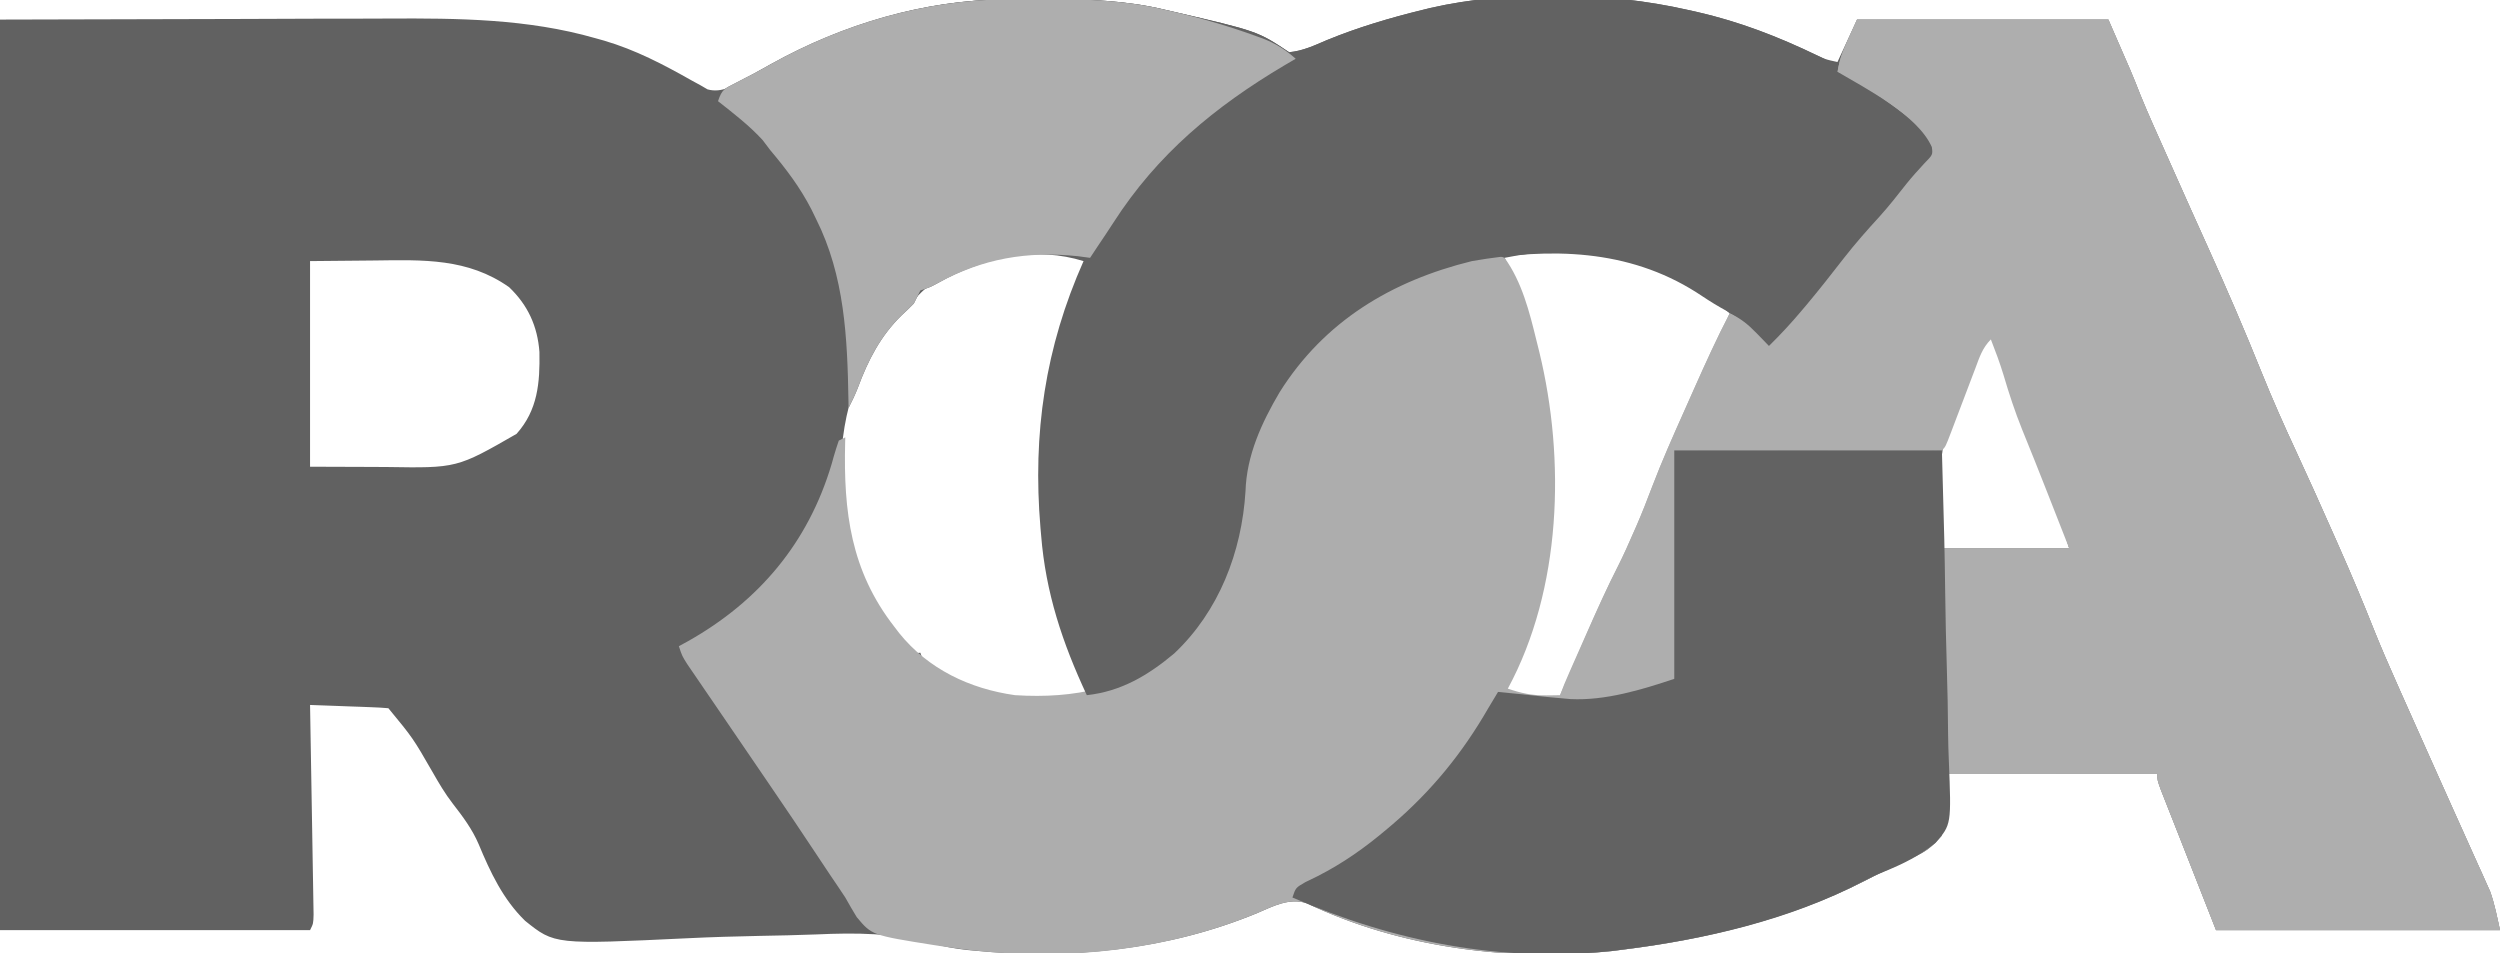
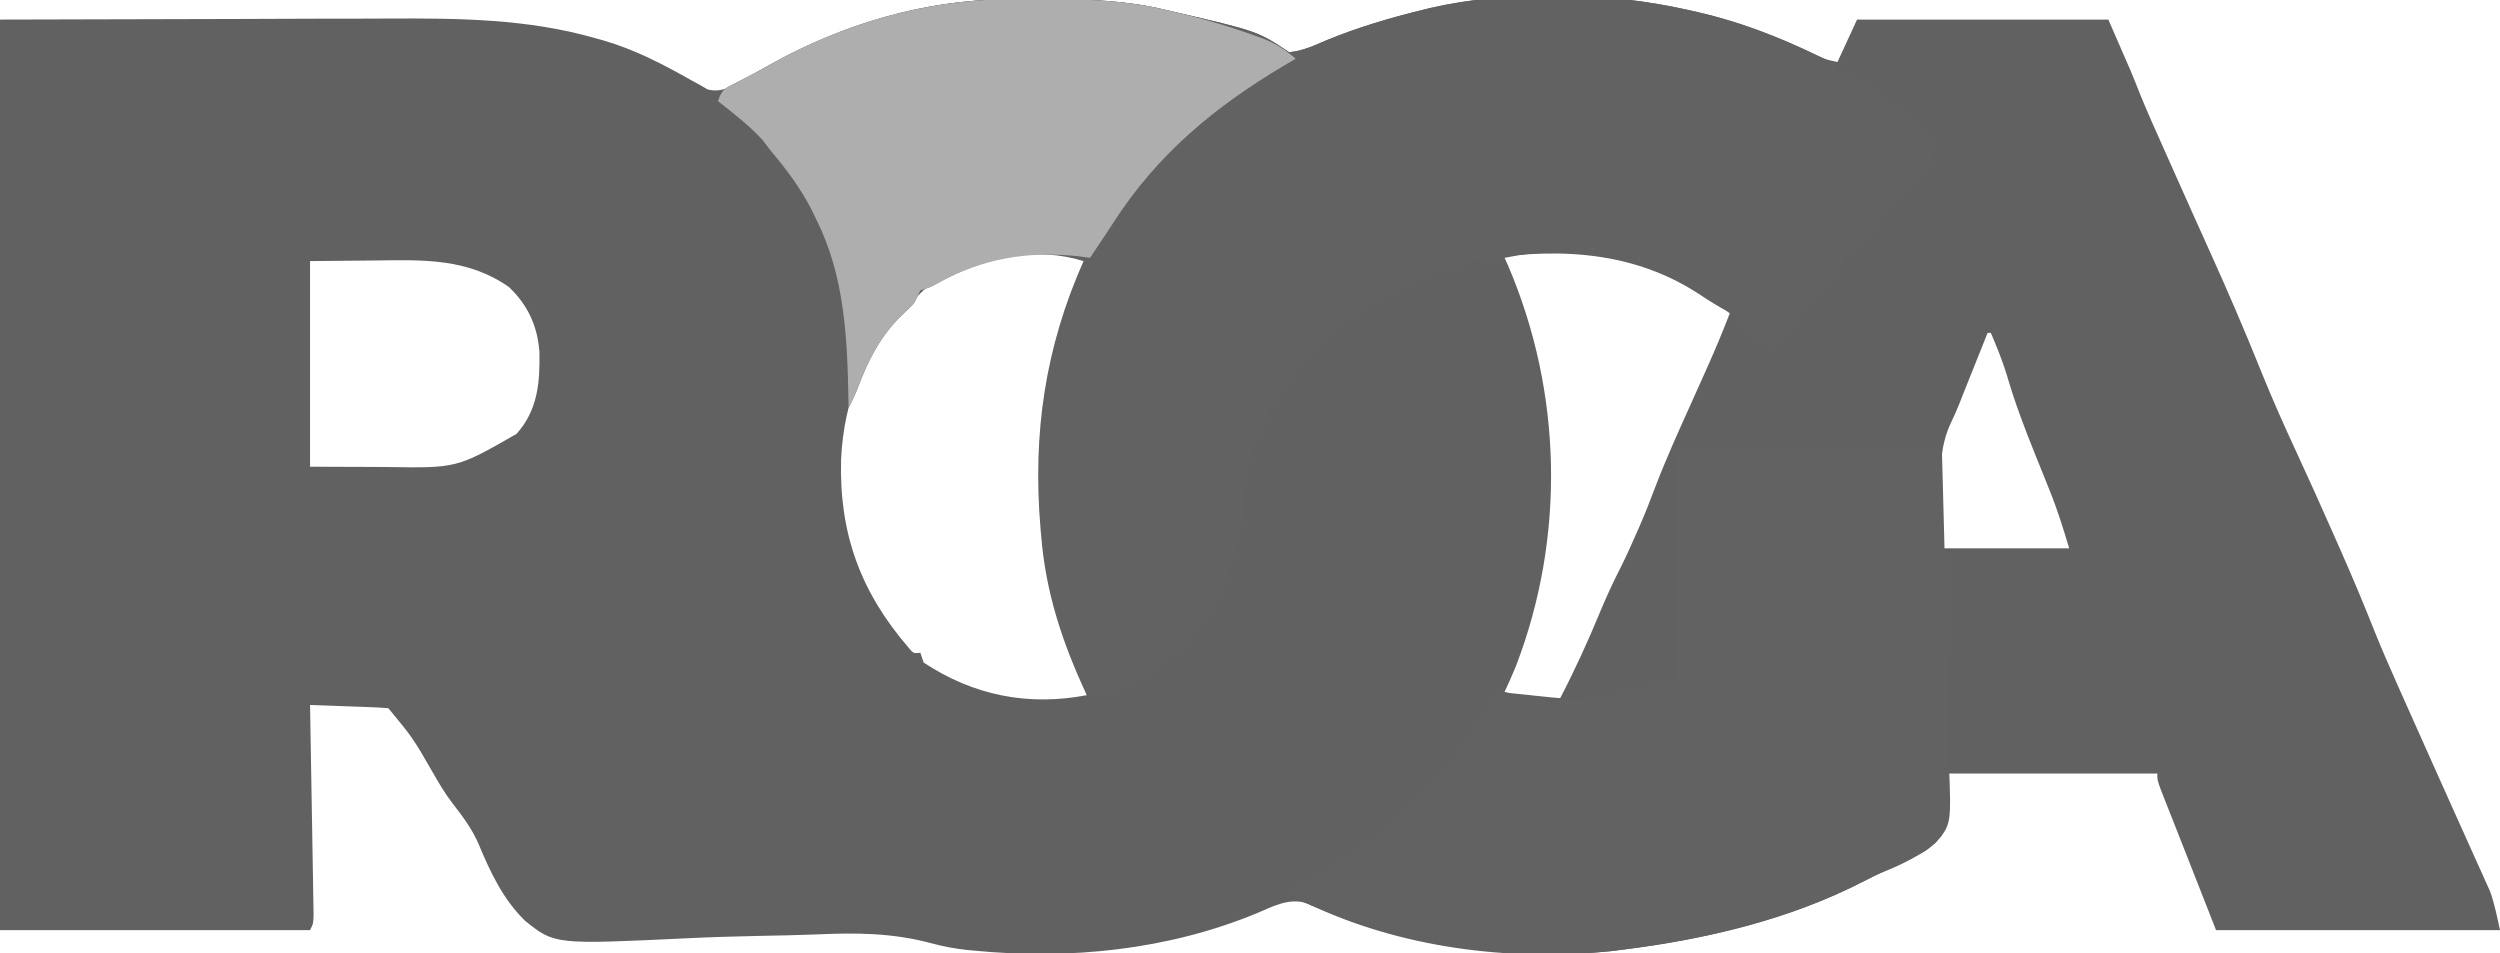
<svg xmlns="http://www.w3.org/2000/svg" version="1.1" width="766" height="292">
  <path d="M0 0 C0.78 -0.007 1.559 -0.014 2.363 -0.021 C4.859 -0.039 7.355 -0.045 9.852 -0.047 C10.704 -0.048 11.557 -0.048 12.436 -0.049 C24.697 -0.033 36.509 0.301 48.477 3.203 C49.635 3.469 49.635 3.469 50.816 3.739 C76.811 9.76 76.811 9.76 86.477 16.203 C90.624 15.827 94.177 14.146 97.977 12.516 C107.57 8.573 117.408 5.668 127.477 3.203 C128.218 3.021 128.96 2.839 129.724 2.651 C153.952 -2.916 184.307 -2.293 208.477 3.203 C209.353 3.396 210.229 3.59 211.132 3.789 C224.341 6.798 236.396 11.376 248.536 17.359 C250.764 18.392 250.764 18.392 254.477 19.203 C257.447 12.768 257.447 12.768 260.477 6.203 C285.887 6.203 311.297 6.203 337.477 6.203 C344.735 22.795 344.735 22.795 347.372 29.498 C349.735 35.285 352.324 40.977 354.873 46.684 C355.937 49.067 356.998 51.451 358.059 53.836 C361.362 61.254 364.679 68.666 368.031 76.062 C373.775 88.748 379.276 101.484 384.463 114.408 C387.769 122.596 391.338 130.627 395.06 138.634 C398.895 146.894 402.62 155.2 406.301 163.53 C406.947 164.992 407.594 166.453 408.243 167.914 C412.03 176.453 415.643 185.035 419.08 193.721 C421.12 198.808 423.314 203.82 425.539 208.828 C426.003 209.878 426.467 210.928 426.945 212.01 C430.324 219.64 433.736 227.256 437.154 234.869 C437.975 236.699 438.795 238.529 439.615 240.359 C440.153 241.56 440.691 242.762 441.246 244 C441.781 245.193 442.315 246.386 442.866 247.615 C443.938 250.003 445.013 252.39 446.091 254.775 C447.623 258.165 449.144 261.558 450.664 264.953 C451.35 266.46 451.35 266.46 452.051 267.998 C452.474 268.947 452.896 269.897 453.332 270.875 C453.7 271.691 454.067 272.506 454.446 273.347 C455.83 277.184 456.592 281.221 457.477 285.203 C428.767 285.203 400.057 285.203 370.477 285.203 C365.032 271.343 365.032 271.343 359.477 257.203 C356.55 249.777 356.55 249.777 353.621 242.352 C352.477 239.203 352.477 239.203 352.477 237.203 C330.697 237.203 308.917 237.203 286.477 237.203 C286.477 243.473 286.477 249.743 286.477 256.203 C283.026 260.001 281.802 261.064 277.414 262.953 C276.497 263.419 275.579 263.884 274.634 264.364 C271.942 265.713 269.218 266.958 266.477 268.203 C265.185 268.86 263.898 269.526 262.617 270.203 C239.633 281.851 213.912 288.057 188.477 291.203 C187.438 291.336 186.399 291.469 185.328 291.605 C153.964 294.886 120.411 290.616 91.824 276.934 C86.462 275.265 81.636 277.837 76.727 279.953 C49.303 291.316 19.132 294.349 -10.273 291.453 C-10.943 291.391 -11.613 291.33 -12.303 291.266 C-16.007 290.848 -19.505 290.208 -23.111 289.232 C-35.055 286.013 -46.149 285.961 -58.446 286.512 C-64.231 286.75 -70.02 286.843 -75.809 286.961 C-83.116 287.116 -90.415 287.313 -97.715 287.674 C-138.57 289.621 -138.57 289.621 -147.641 282.33 C-154.383 275.765 -158.293 267.45 -161.854 258.874 C-163.836 254.253 -166.708 250.406 -169.785 246.45 C-172.171 243.366 -174.095 240.084 -176.023 236.703 C-181.977 226.361 -181.977 226.361 -189.523 217.203 C-191.302 217.045 -193.087 216.952 -194.871 216.887 C-195.951 216.845 -197.03 216.803 -198.143 216.76 C-199.279 216.72 -200.415 216.681 -201.586 216.641 C-202.726 216.597 -203.866 216.554 -205.041 216.51 C-207.868 216.403 -210.696 216.301 -213.523 216.203 C-213.509 217.038 -213.494 217.873 -213.479 218.733 C-213.341 226.591 -213.208 234.449 -213.08 242.307 C-213.015 246.347 -212.947 250.387 -212.875 254.427 C-212.806 258.323 -212.742 262.22 -212.681 266.117 C-212.657 267.606 -212.631 269.095 -212.603 270.584 C-212.564 272.664 -212.532 274.745 -212.502 276.826 C-212.482 278.011 -212.462 279.197 -212.441 280.419 C-212.523 283.203 -212.523 283.203 -213.523 285.203 C-244.873 285.203 -276.223 285.203 -308.523 285.203 C-308.523 193.133 -308.523 101.063 -308.523 6.203 C-284.392 6.141 -260.261 6.079 -235.398 6.016 C-224.031 5.975 -224.031 5.975 -212.433 5.933 C-203.074 5.919 -203.074 5.919 -198.673 5.917 C-195.643 5.914 -192.613 5.903 -189.584 5.886 C-168.191 5.775 -146.894 5.942 -126.148 11.891 C-125.248 12.142 -124.348 12.393 -123.421 12.652 C-113.771 15.491 -105.256 19.963 -96.531 24.895 C-95.228 25.604 -95.228 25.604 -93.898 26.328 C-92.827 26.951 -92.827 26.951 -91.734 27.586 C-87.233 28.843 -83.424 26.21 -79.562 24.066 C-78.09 23.218 -76.619 22.368 -75.148 21.516 C-52.081 8.476 -26.714 0.162 0 0 Z M-28.523 92.203 C-29.209 92.85 -29.895 93.497 -30.602 94.164 C-43.759 106.58 -49.932 122.909 -50.812 140.863 C-51.444 163.664 -44.902 181.555 -30.004 198.805 C-28.621 200.432 -28.621 200.432 -26.523 200.203 C-26.193 201.193 -25.863 202.183 -25.523 203.203 C-10.327 213.28 6.505 216.647 24.477 213.203 C23.358 209.738 22.156 206.318 20.855 202.918 C20.56 202.139 20.264 201.359 19.959 200.557 C19.355 198.971 18.746 197.388 18.131 195.807 C13.729 184.129 11.897 172.502 11.164 160.078 C11.102 159.046 11.102 159.046 11.039 157.993 C9.405 129.748 13.691 105.22 24.477 79.203 C7.144 74.574 -16.188 77.867 -28.523 92.203 Z M152.477 79.203 C153.022 80.41 153.022 80.41 153.578 81.641 C170.19 120.488 171.138 164.757 155.977 204.254 C154.867 206.937 153.726 209.583 152.477 212.203 C158.315 213.901 163.408 214.456 169.477 214.203 C173.962 205.61 177.929 196.915 181.633 187.96 C183.642 183.123 185.791 178.428 188.199 173.773 C189.897 170.357 191.442 166.883 192.977 163.391 C193.249 162.775 193.522 162.159 193.803 161.525 C195.557 157.501 197.149 153.437 198.691 149.328 C201.97 140.742 205.768 132.394 209.539 124.016 C210.949 120.877 212.357 117.738 213.762 114.598 C214.093 113.858 214.424 113.117 214.765 112.355 C217.138 107.023 219.395 101.656 221.477 96.203 C210.874 87.205 199.263 80.648 185.477 78.203 C184.363 77.976 183.249 77.749 182.102 77.516 C172 76.645 162.403 77.167 152.477 79.203 Z M-213.523 80.203 C-213.523 100.993 -213.523 121.783 -213.523 143.203 C-207.645 143.224 -201.767 143.244 -195.711 143.266 C-193.879 143.275 -192.048 143.284 -190.161 143.293 C-168.528 143.641 -168.528 143.641 -150.25 133.137 C-143.74 125.846 -143.066 117.459 -143.242 108.043 C-143.82 100.161 -146.781 93.69 -152.523 88.203 C-165.148 79.277 -178.93 79.818 -193.711 80.016 C-203.518 80.108 -203.518 80.108 -213.523 80.203 Z M300.477 102.203 C300.195 102.908 299.913 103.613 299.622 104.339 C297.433 109.812 295.244 115.285 293.055 120.758 C292.622 121.86 292.189 122.962 291.743 124.097 C290.973 125.985 290.158 127.856 289.265 129.688 C285.61 137.418 286.027 144.945 286.227 153.328 C286.309 158.237 286.392 163.146 286.477 168.203 C299.347 168.203 312.217 168.203 325.477 168.203 C323.647 162.106 321.862 156.314 319.48 150.465 C318.916 149.053 318.352 147.641 317.787 146.229 C316.915 144.063 316.042 141.898 315.168 139.734 C311.881 131.58 308.787 123.485 306.341 115.028 C304.999 110.641 303.267 106.423 301.477 102.203 C301.147 102.203 300.817 102.203 300.477 102.203 Z " fill="#616161" transform="translate(308.523,-0.203)" />
-   <path d="M0 0 C25.41 0 50.82 0 77 0 C84.259 16.592 84.259 16.592 86.895 23.294 C89.259 29.082 91.848 34.774 94.396 40.481 C95.46 42.864 96.522 45.248 97.583 47.633 C100.886 55.051 104.203 62.463 107.555 69.859 C113.298 82.545 118.8 95.281 123.987 108.205 C127.293 116.393 130.862 124.424 134.583 132.431 C138.419 140.691 142.144 148.996 145.824 157.327 C146.47 158.789 147.118 160.25 147.766 161.711 C151.554 170.25 155.167 178.832 158.604 187.518 C160.644 192.605 162.838 197.617 165.062 202.625 C165.527 203.675 165.991 204.725 166.469 205.807 C169.847 213.437 173.26 221.053 176.677 228.666 C177.498 230.496 178.318 232.326 179.138 234.156 C179.677 235.357 180.215 236.559 180.77 237.797 C181.304 238.99 181.838 240.183 182.389 241.412 C183.461 243.8 184.537 246.187 185.615 248.572 C187.147 251.962 188.668 255.355 190.188 258.75 C190.874 260.257 190.874 260.257 191.574 261.795 C191.997 262.744 192.42 263.694 192.855 264.672 C193.223 265.488 193.591 266.303 193.969 267.144 C195.354 270.981 196.115 275.018 197 279 C168.29 279 139.58 279 110 279 C104.555 265.14 104.555 265.14 99 251 C96.073 243.574 96.073 243.574 93.145 236.148 C92 233 92 233 92 231 C70.22 231 48.44 231 26 231 C26 237.27 26 243.54 26 250 C22.549 253.798 21.325 254.861 16.938 256.75 C16.02 257.216 15.103 257.681 14.157 258.161 C11.465 259.509 8.741 260.755 6 262 C4.709 262.657 3.422 263.323 2.141 264 C-20.843 275.648 -46.564 281.854 -72 285 C-73.039 285.133 -74.078 285.266 -75.148 285.402 C-106.513 288.683 -140.066 284.413 -168.652 270.73 C-174.015 269.062 -178.84 271.633 -183.75 273.75 C-213.94 286.259 -247.851 288.97 -280 284 C-280.935 283.86 -281.87 283.72 -282.833 283.576 C-301.871 280.551 -301.871 280.551 -306.5 275 C-307.712 273.027 -308.87 271.021 -310 269 C-311.526 266.671 -313.092 264.371 -314.657 262.068 C-316.496 259.351 -318.305 256.616 -320.109 253.875 C-324.081 247.859 -328.127 241.894 -332.188 235.938 C-332.883 234.916 -333.578 233.894 -334.295 232.841 C-337.833 227.642 -341.377 222.447 -344.928 217.256 C-346.692 214.675 -348.453 212.093 -350.213 209.51 C-351.066 208.26 -351.921 207.011 -352.777 205.763 C-353.969 204.024 -355.157 202.282 -356.344 200.539 C-357.026 199.541 -357.709 198.543 -358.412 197.514 C-360 195 -360 195 -361 192 C-360.068 191.49 -359.136 190.979 -358.176 190.453 C-336.461 178.214 -321.374 160.318 -314.188 136.188 C-313.895 135.137 -313.895 135.137 -313.597 134.065 C-313.115 132.362 -312.564 130.678 -312 129 C-311.34 128.67 -310.68 128.34 -310 128 C-310.024 128.836 -310.024 128.836 -310.048 129.69 C-310.56 150.723 -308.337 168.882 -295 186 C-294.505 186.648 -294.01 187.297 -293.5 187.965 C-284.608 199.008 -271.88 205.05 -258 207 C-239.605 208.16 -223.889 204.79 -208.953 193.445 C-195.943 181.449 -189.493 162.457 -188.625 145.188 C-187.5 127.967 -178.412 112.55 -167 100 C-166.399 99.306 -165.799 98.613 -165.18 97.898 C-156.334 88.287 -144.291 81.156 -132 77 C-131.321 76.769 -130.642 76.538 -129.942 76.3 C-127.698 75.55 -125.446 74.832 -123.188 74.125 C-122.482 73.897 -121.776 73.669 -121.049 73.434 C-116.41 72.057 -112.618 71.101 -108 73 C-102.669 80.428 -100.394 89.49 -98.25 98.25 C-97.805 100.034 -97.805 100.034 -97.351 101.854 C-89.33 134.856 -90.504 174.49 -107 205 C-102.929 206.386 -99.56 207.126 -95.246 207.062 C-94.447 207.053 -93.649 207.044 -92.826 207.035 C-92.223 207.024 -91.621 207.012 -91 207 C-90.602 206.083 -90.204 205.166 -89.794 204.221 C-88.297 200.772 -86.795 197.325 -85.293 193.877 C-84.647 192.394 -84.003 190.91 -83.359 189.426 C-80.095 181.904 -76.81 174.432 -73.075 167.129 C-71.428 163.867 -69.954 160.538 -68.5 157.188 C-68.231 156.578 -67.961 155.969 -67.684 155.342 C-65.924 151.312 -64.329 147.241 -62.781 143.125 C-59.815 135.357 -56.455 127.777 -53.062 120.188 C-51.998 117.807 -50.94 115.424 -49.883 113.041 C-46.426 105.271 -42.927 97.547 -39 90 C-35.589 91.605 -33.382 93.405 -30.75 96.125 C-29.69 97.212 -29.69 97.212 -28.609 98.32 C-28.078 98.875 -27.547 99.429 -27 100 C-23.426 96.509 -20.09 92.889 -16.875 89.062 C-16.403 88.503 -15.93 87.944 -15.444 87.368 C-11.51 82.678 -7.744 77.866 -3.992 73.031 C-0.555 68.631 3.095 64.482 6.875 60.371 C9.775 57.135 12.457 53.747 15.133 50.324 C16.865 48.169 18.685 46.153 20.562 44.125 C23.226 41.406 23.226 41.406 22.918 39.066 C18.578 29.297 2.874 21.216 -6 16 C-5 11 -5 11 0 0 Z M40 96 C39.718 96.705 39.436 97.41 39.146 98.136 C36.956 103.609 34.767 109.082 32.578 114.555 C32.145 115.657 31.713 116.759 31.267 117.894 C30.497 119.782 29.682 121.653 28.788 123.485 C25.133 131.215 25.55 138.742 25.75 147.125 C25.832 152.034 25.915 156.942 26 162 C38.87 162 51.74 162 65 162 C63.171 155.903 61.386 150.11 59.004 144.262 C58.439 142.85 57.875 141.438 57.311 140.025 C56.439 137.86 55.566 135.695 54.691 133.531 C51.404 125.376 48.31 117.282 45.864 108.825 C44.522 104.438 42.791 100.22 41 96 C40.67 96 40.34 96 40 96 Z " fill="#ADADAD" transform="translate(569,6)" />
  <path d="M0 0 C0.78 -0.007 1.559 -0.014 2.363 -0.021 C4.859 -0.039 7.355 -0.045 9.852 -0.047 C11.131 -0.048 11.131 -0.048 12.436 -0.049 C24.697 -0.033 36.509 0.301 48.477 3.203 C49.635 3.469 49.635 3.469 50.816 3.739 C76.811 9.76 76.811 9.76 86.477 16.203 C90.624 15.827 94.177 14.146 97.977 12.516 C107.57 8.573 117.408 5.668 127.477 3.203 C128.218 3.021 128.96 2.839 129.724 2.651 C153.952 -2.916 184.307 -2.293 208.477 3.203 C209.791 3.493 209.791 3.493 211.132 3.789 C226.52 7.294 240.413 13.15 254.477 20.203 C254.477 20.863 254.477 21.523 254.477 22.203 C255.164 22.439 255.851 22.675 256.559 22.918 C260.074 24.466 263.069 26.522 266.164 28.766 C266.774 29.206 267.384 29.646 268.012 30.1 C282.025 40.368 282.025 40.368 284.484 45.172 C284.472 48.376 282.733 49.586 280.539 51.828 C277.408 55.133 274.412 58.434 271.602 62.016 C268.491 65.961 265.295 69.816 262.039 73.641 C257.112 79.436 252.272 85.297 247.477 91.203 C246.327 92.617 245.177 94.031 244.027 95.445 C240.842 99.363 237.659 103.283 234.477 107.203 C233.35 106.249 232.226 105.293 231.102 104.336 C230.475 103.804 229.849 103.271 229.203 102.723 C227.477 101.203 227.477 101.203 225.477 99.078 C223.355 97.089 221.131 95.779 218.582 94.398 C216.053 92.963 213.655 91.366 211.227 89.766 C190.271 76.487 166.512 76.035 142.477 80.203 C117.867 86.252 97.225 98.61 83.554 120.376 C78.035 129.735 73.441 139.728 73.102 150.703 C71.953 169.356 64.951 187.524 51.227 200.453 C43.225 207.147 34.959 212.067 24.477 213.203 C17.033 197.264 11.872 181.845 10.477 164.203 C10.376 163.06 10.376 163.06 10.273 161.894 C7.837 132.949 11.722 106.659 23.477 80.203 C9.186 75.787 -5.186 78.792 -18.336 85.391 C-19.271 85.9 -20.205 86.409 -21.168 86.934 C-23.523 88.203 -23.523 88.203 -26.523 89.203 C-27.21 90.526 -27.874 91.861 -28.523 93.203 C-29.734 94.451 -30.988 95.657 -32.273 96.828 C-38.748 103.162 -42.535 110.55 -45.664 118.977 C-46.496 121.133 -47.477 123.144 -48.523 125.203 C-48.537 124.179 -48.537 124.179 -48.552 123.134 C-48.882 103.82 -49.678 84.765 -58.523 67.203 C-59.202 65.809 -59.202 65.809 -59.895 64.387 C-63.354 57.645 -67.649 51.978 -72.523 46.203 C-73.287 45.193 -74.05 44.182 -74.836 43.141 C-78.955 38.639 -83.739 34.974 -88.523 31.203 C-87.29 27.504 -86.525 27.381 -83.148 25.641 C-81.648 24.863 -81.648 24.863 -80.117 24.07 C-79.549 23.779 -78.98 23.487 -78.395 23.187 C-76.342 22.108 -74.324 20.975 -72.305 19.836 C-50.267 7.563 -25.34 0.154 0 0 Z " fill="#626262" transform="translate(308.523,-0.203)" />
-   <path d="M0 0 C25.41 0 50.82 0 77 0 C84.259 16.592 84.259 16.592 86.895 23.294 C89.259 29.082 91.848 34.774 94.396 40.481 C95.46 42.864 96.522 45.248 97.583 47.633 C100.886 55.051 104.203 62.463 107.555 69.859 C113.298 82.545 118.8 95.281 123.987 108.205 C127.293 116.393 130.862 124.424 134.583 132.431 C138.419 140.691 142.144 148.996 145.824 157.327 C146.47 158.789 147.118 160.25 147.766 161.711 C151.554 170.25 155.167 178.832 158.604 187.518 C160.644 192.605 162.838 197.617 165.062 202.625 C165.759 204.2 165.759 204.2 166.469 205.807 C169.847 213.437 173.26 221.053 176.677 228.666 C177.498 230.496 178.318 232.326 179.138 234.156 C179.677 235.357 180.215 236.559 180.77 237.797 C181.571 239.586 181.571 239.586 182.389 241.412 C183.461 243.8 184.537 246.187 185.615 248.572 C187.147 251.962 188.668 255.355 190.188 258.75 C190.645 259.755 191.103 260.76 191.574 261.795 C191.997 262.744 192.42 263.694 192.855 264.672 C193.223 265.488 193.591 266.303 193.969 267.144 C195.354 270.981 196.115 275.018 197 279 C168.29 279 139.58 279 110 279 C104.555 265.14 104.555 265.14 99 251 C96.073 243.574 96.073 243.574 93.145 236.148 C92 233 92 233 92 231 C91.175 231.002 90.351 231.004 89.501 231.007 C81.746 231.027 73.991 231.042 66.236 231.052 C62.248 231.057 58.261 231.064 54.274 231.075 C50.429 231.086 46.584 231.092 42.739 231.095 C41.269 231.097 39.799 231.1 38.329 231.106 C36.276 231.113 34.224 231.114 32.172 231.114 C31.002 231.116 29.832 231.118 28.626 231.12 C26 231 26 231 25 230 C24.906 227.883 24.883 225.763 24.886 223.644 C24.886 222.981 24.886 222.318 24.886 221.634 C24.887 219.432 24.895 217.23 24.902 215.027 C24.904 213.504 24.906 211.981 24.907 210.458 C24.91 206.442 24.92 202.425 24.931 198.409 C24.943 193.594 24.948 188.779 24.954 183.964 C24.963 176.643 24.983 169.321 25 162 C38.2 162 51.4 162 65 162 C63.309 157.689 61.617 153.379 59.875 148.938 C59.326 147.536 58.776 146.135 58.21 144.691 C55.701 138.298 53.163 131.919 50.562 125.562 C48.357 120.086 46.549 114.559 44.879 108.898 C43.754 105.19 42.414 101.607 41 98 C38.393 100.607 37.483 103.556 36.215 106.941 C35.954 107.624 35.693 108.307 35.423 109.011 C34.59 111.193 33.763 113.377 32.938 115.562 C32.107 117.751 31.276 119.938 30.441 122.125 C29.921 123.486 29.405 124.848 28.892 126.212 C27.112 130.888 27.112 130.888 26 132 C23.444 132.095 20.915 132.126 18.359 132.114 C17.159 132.114 17.159 132.114 15.935 132.114 C13.278 132.113 10.622 132.105 7.965 132.098 C6.128 132.096 4.291 132.094 2.454 132.093 C-2.391 132.09 -7.236 132.08 -12.081 132.069 C-17.889 132.057 -23.696 132.052 -29.504 132.046 C-38.336 132.037 -47.168 132.017 -56 132 C-56 155.1 -56 178.2 -56 202 C-67.127 206.945 -77.776 209.777 -90 209 C-90.33 208.34 -90.66 207.68 -91 207 C-90.148 204.655 -89.231 202.428 -88.211 200.156 C-87.911 199.473 -87.61 198.789 -87.301 198.084 C-86.661 196.63 -86.016 195.178 -85.369 193.727 C-84.393 191.54 -83.428 189.349 -82.465 187.156 C-79.485 180.4 -76.428 173.713 -73.073 167.133 C-71.431 163.868 -69.955 160.539 -68.5 157.188 C-68.231 156.578 -67.961 155.969 -67.684 155.342 C-65.924 151.312 -64.329 147.241 -62.781 143.125 C-59.815 135.357 -56.455 127.777 -53.062 120.188 C-51.998 117.807 -50.94 115.424 -49.883 113.041 C-46.426 105.271 -42.927 97.547 -39 90 C-35.589 91.605 -33.382 93.405 -30.75 96.125 C-30.044 96.849 -29.337 97.574 -28.609 98.32 C-28.078 98.875 -27.547 99.429 -27 100 C-23.426 96.509 -20.09 92.889 -16.875 89.062 C-16.167 88.224 -16.167 88.224 -15.444 87.368 C-11.51 82.678 -7.744 77.866 -3.992 73.031 C-0.555 68.631 3.095 64.482 6.875 60.371 C9.775 57.135 12.457 53.747 15.133 50.324 C16.865 48.169 18.685 46.153 20.562 44.125 C23.226 41.406 23.226 41.406 22.918 39.066 C18.578 29.297 2.874 21.216 -6 16 C-5 11 -5 11 0 0 Z " fill="#AEAEAE" transform="translate(569,6)" />
  <path d="M0 0 C27.06 0 54.12 0 82 0 C82.803 29.007 82.803 29.007 83.005 43.392 C83.116 51.157 83.256 58.918 83.509 66.68 C83.731 73.488 83.846 80.292 83.898 87.104 C83.934 89.696 84.006 92.288 84.115 94.878 C84.907 114.627 84.907 114.627 80.059 120.251 C75.313 124.132 70.09 126.713 64.433 129.007 C62.19 129.922 60.068 130.937 57.923 132.059 C35.253 143.907 9.216 149.881 -16 153 C-17.039 153.133 -18.078 153.266 -19.148 153.402 C-53.181 156.962 -85.834 150.551 -117 137 C-116 134 -116 134 -113.078 132.309 C-111.804 131.68 -110.528 131.057 -109.25 130.438 C-101.419 126.443 -94.696 121.671 -88 116 C-87.233 115.352 -87.233 115.352 -86.45 114.691 C-74.366 104.359 -64.926 92.758 -57 79 C-56.003 77.332 -55.004 75.665 -54 74 C-52.542 74.146 -51.083 74.292 -49.625 74.438 C-48.71 74.528 -47.795 74.618 -46.852 74.711 C-45.054 74.893 -43.257 75.085 -41.461 75.289 C-38.976 75.565 -36.492 75.795 -34 76 C-33.268 76.067 -32.536 76.134 -31.781 76.203 C-21.094 76.716 -10.044 73.348 0 70 C0 46.9 0 23.8 0 0 Z " fill="#626262" transform="translate(513,138)" />
  <path d="M0 0 C0.78 -0.007 1.559 -0.014 2.363 -0.021 C4.859 -0.039 7.355 -0.045 9.852 -0.047 C11.131 -0.048 11.131 -0.048 12.436 -0.049 C24.697 -0.033 36.509 0.301 48.477 3.203 C49.635 3.469 49.635 3.469 50.816 3.739 C59.494 5.749 67.982 8.213 76.352 11.266 C77 11.499 77.648 11.732 78.315 11.972 C82.287 13.49 85.296 15.392 88.477 18.203 C87.34 18.87 86.203 19.536 85.031 20.223 C63.726 32.867 46.093 47.429 32.615 68.432 C31.042 70.88 29.414 73.29 27.789 75.703 C27.017 76.869 26.245 78.035 25.477 79.203 C24.239 79.038 23.002 78.873 21.727 78.703 C6.145 77.08 -7.39 79.427 -21.168 86.934 C-23.523 88.203 -23.523 88.203 -26.523 89.203 C-27.21 90.526 -27.874 91.861 -28.523 93.203 C-29.734 94.451 -30.988 95.657 -32.273 96.828 C-38.748 103.162 -42.535 110.55 -45.664 118.977 C-46.496 121.133 -47.477 123.144 -48.523 125.203 C-48.537 124.179 -48.537 124.179 -48.552 123.134 C-48.882 103.82 -49.678 84.765 -58.523 67.203 C-59.202 65.809 -59.202 65.809 -59.895 64.387 C-63.354 57.645 -67.649 51.978 -72.523 46.203 C-73.287 45.193 -74.05 44.182 -74.836 43.141 C-78.955 38.639 -83.739 34.974 -88.523 31.203 C-87.29 27.504 -86.525 27.381 -83.148 25.641 C-81.648 24.863 -81.648 24.863 -80.117 24.07 C-79.549 23.779 -78.98 23.487 -78.395 23.187 C-76.342 22.108 -74.324 20.975 -72.305 19.836 C-50.267 7.563 -25.34 0.154 0 0 Z " fill="#AEAEAE" transform="translate(308.523,-0.203)" />
</svg>